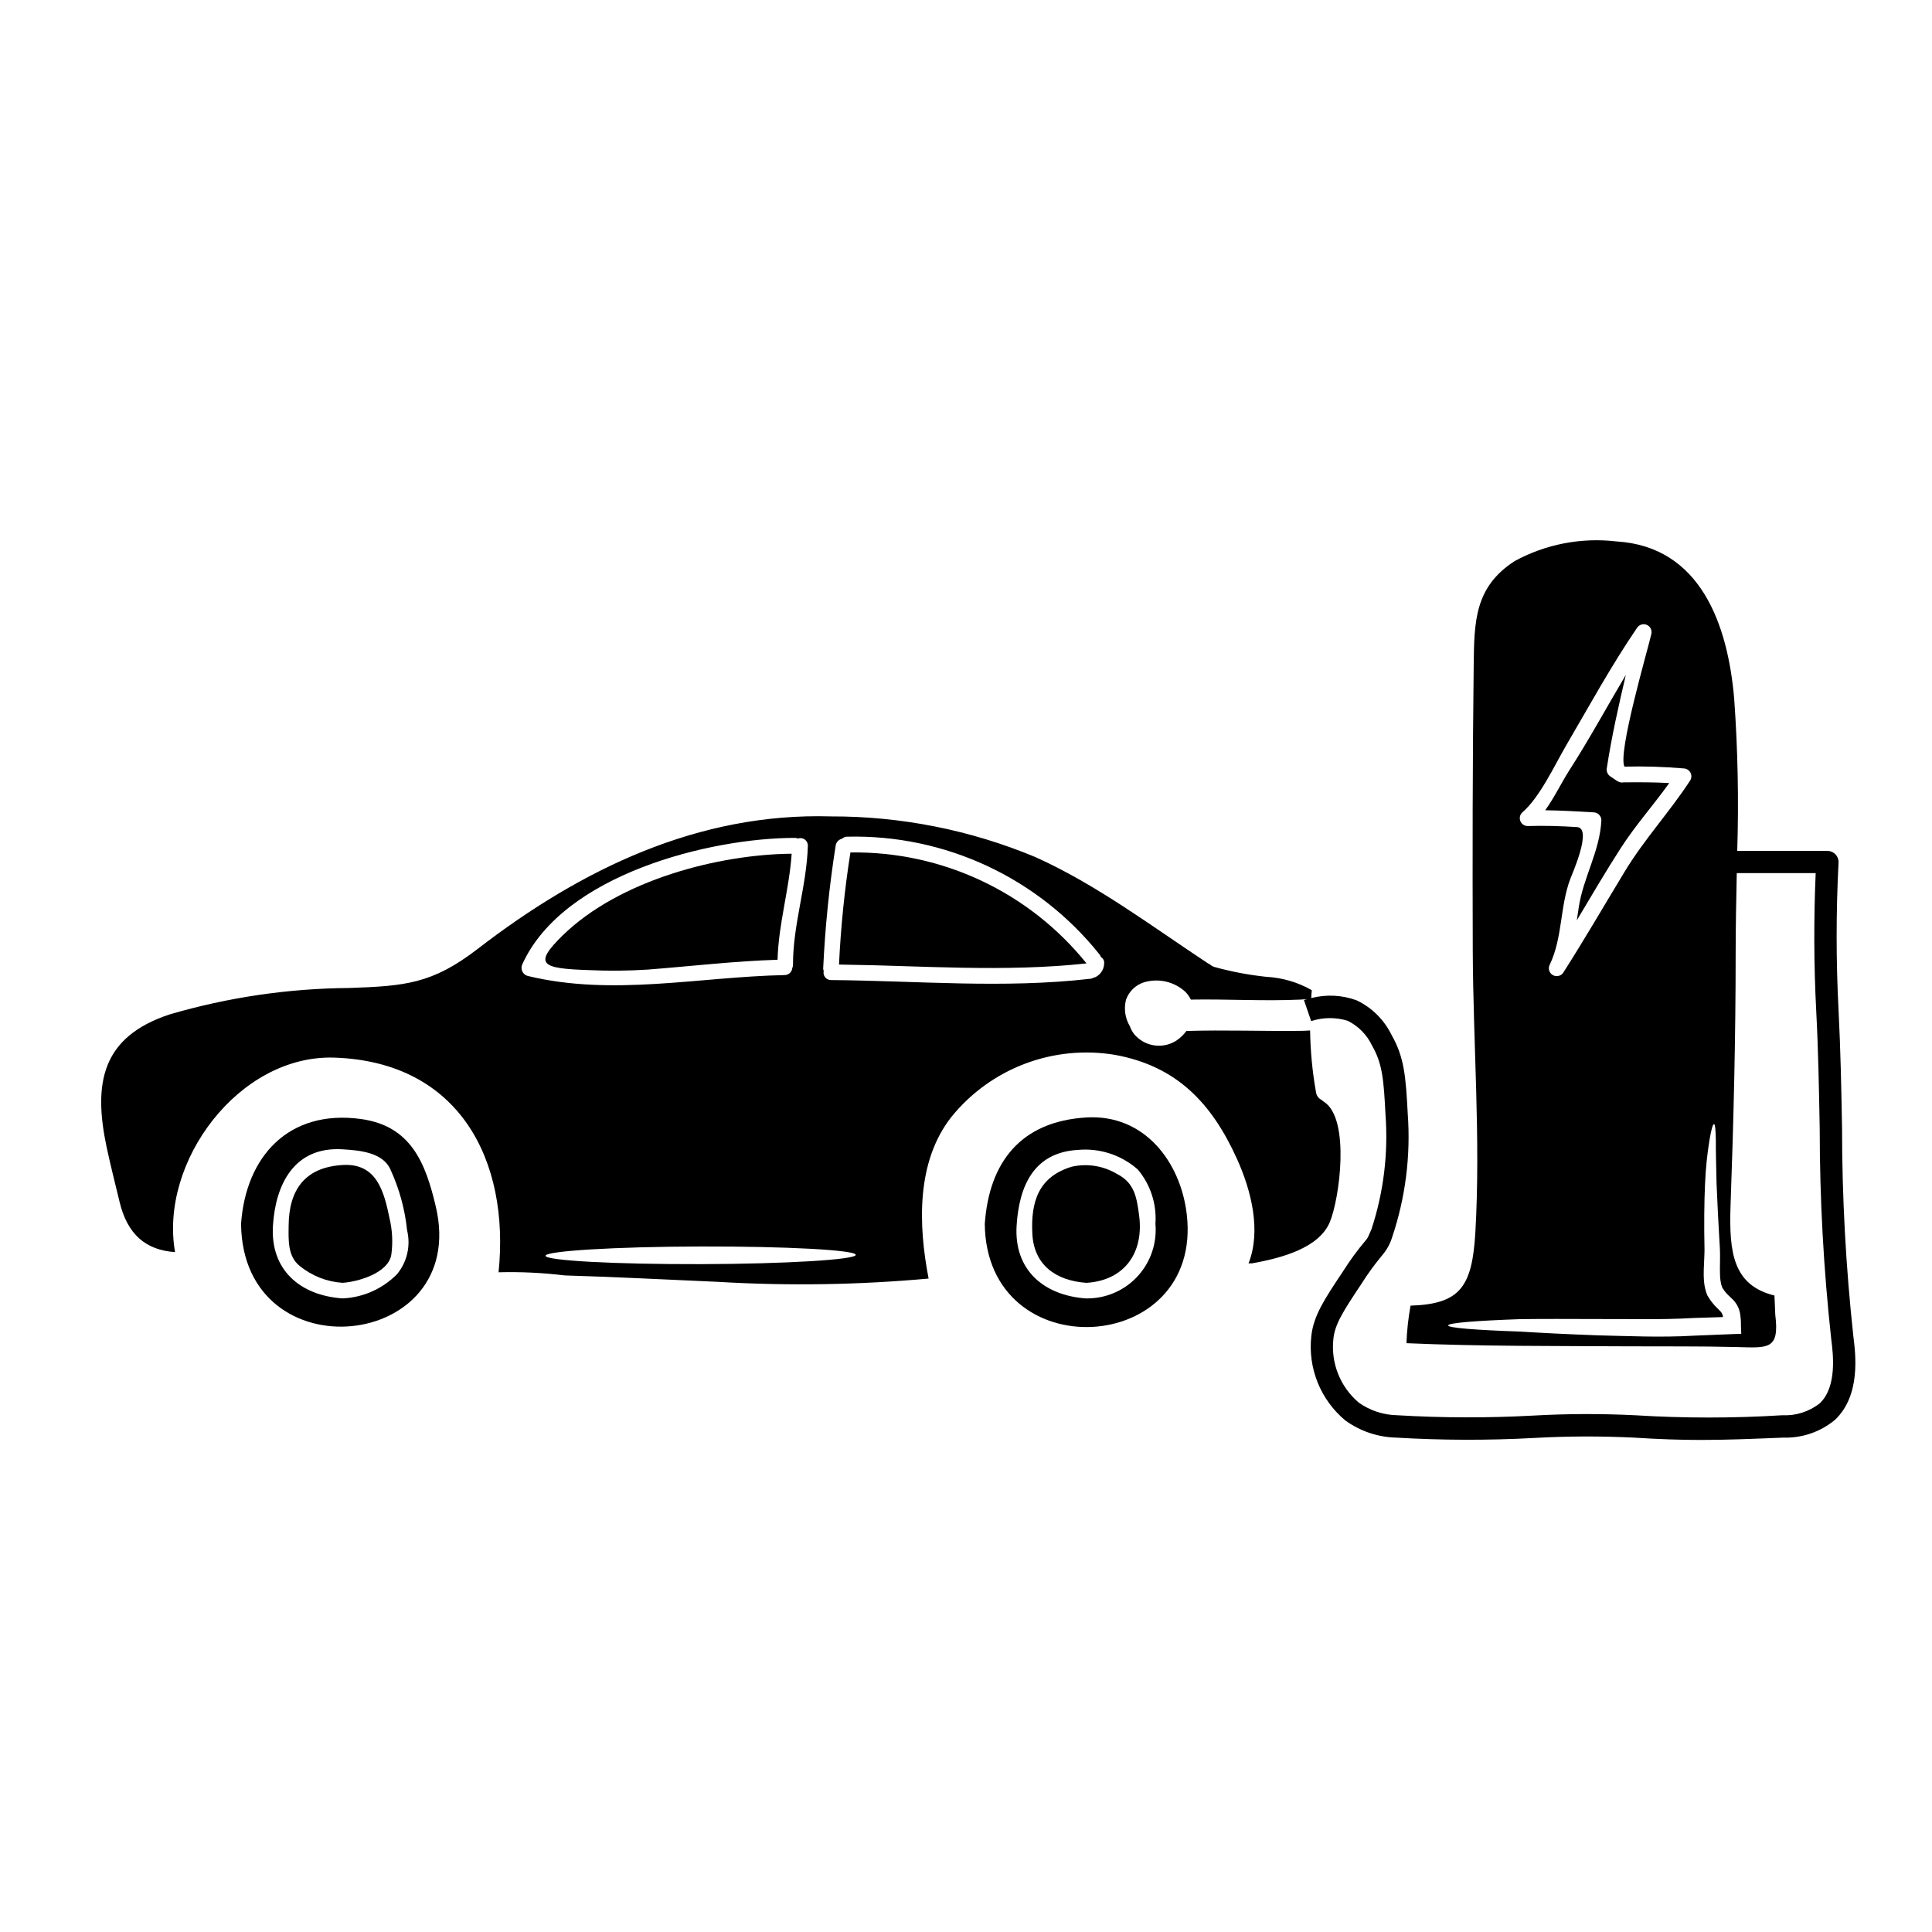
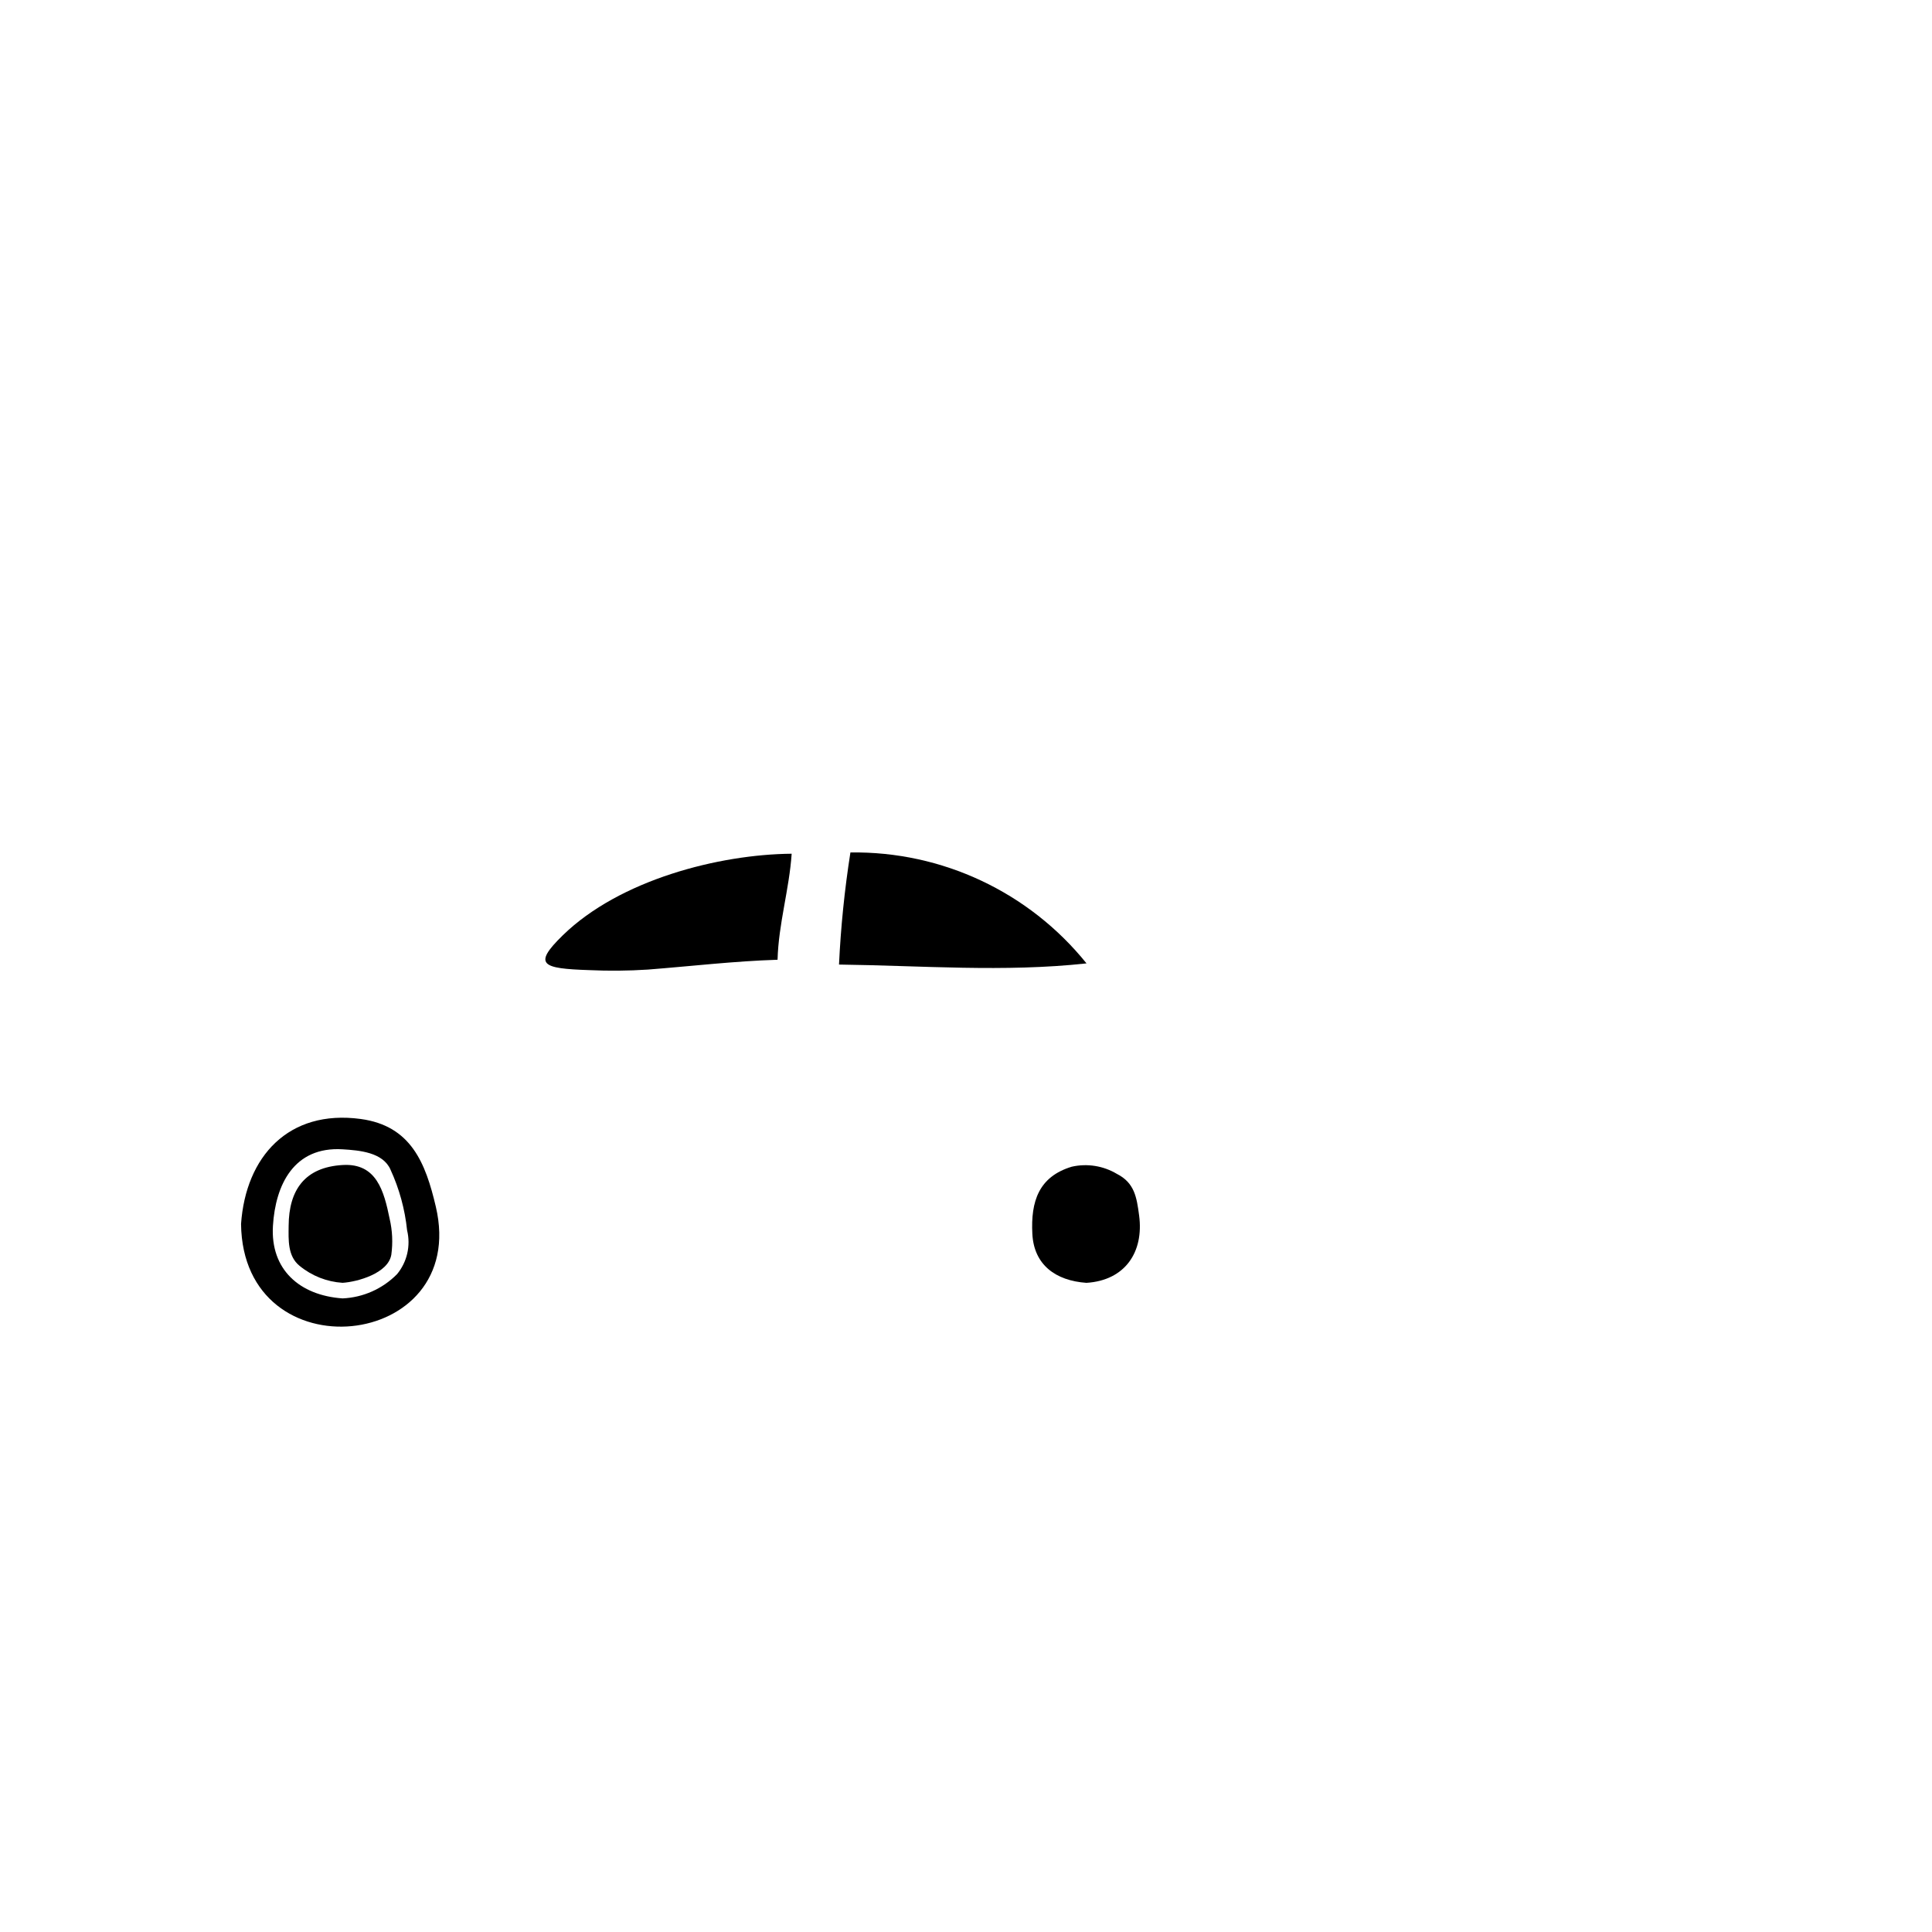
<svg xmlns="http://www.w3.org/2000/svg" fill="#000000" width="800px" height="800px" version="1.1" viewBox="144 144 512 512">
  <g>
    <path d="m369.37 369.91c-1.547 9.84-2.555 19.758-3.023 29.707 21.891 0.277 43.754 2.078 65.59-0.309-15.215-18.906-38.297-29.754-62.566-29.398z" />
-     <path d="m315.67 400.95c11.473-0.891 22.887-2.246 34.391-2.606 0.246-9.504 3.102-18.648 3.738-28.098-19.312 0.168-45.582 6.926-60.652 21.617-8.039 7.84-5.512 8.809 6.953 9.227 5.191 0.242 10.387 0.195 15.57-0.141z" />
-     <path d="m568.38 361.36c-0.395 8.312-4.848 15.18-6.016 23.246-0.164 1.109-0.332 2.215-0.5 3.297 3.852-6.453 7.648-12.941 11.723-19.258 3.91-6.043 8.66-11.359 12.777-17.125-4.047-0.246-8.066-0.219-12.109-0.191l-0.004-0.004c-0.418 0.105-0.859 0.055-1.242-0.137-0.109-0.027-0.215-0.074-0.309-0.137h-0.055c-0.609-0.445-1.219-0.863-1.859-1.273v-0.004c-0.785-0.504-1.16-1.453-0.941-2.359 1.246-8.172 3.102-16.402 5.016-24.551-4.988 8.367-9.617 16.957-14.906 25.16-2.051 3.188-4.019 7.316-6.461 10.699 4.266 0.055 8.508 0.305 12.805 0.555h0.004c1.141 0.02 2.059 0.941 2.078 2.082z" />
+     <path d="m315.67 400.95c11.473-0.891 22.887-2.246 34.391-2.606 0.246-9.504 3.102-18.648 3.738-28.098-19.312 0.168-45.582 6.926-60.652 21.617-8.039 7.84-5.512 8.809 6.953 9.227 5.191 0.242 10.387 0.195 15.57-0.141" />
    <path d="m440 455.1c-3.598-2.152-7.883-2.836-11.973-1.91-8.727 2.633-10.891 9.172-10.445 17.789 0.418 8.23 6.18 12.414 14.328 12.988 10.234-0.637 15.27-8.148 13.965-17.875-0.641-4.82-1.223-8.629-5.875-10.992z" />
-     <path d="m431.91 440.14c-17.348 1.027-25.797 11.809-26.934 28.238 0.445 38.492 57.914 35.055 53.531-2.551-1.602-13.816-11.164-26.613-26.598-25.688zm0 47.969c-11.414-0.789-19.203-7.652-18.5-19.258 0.637-10.234 4.328-19.426 16.238-20.117h0.004c5.777-0.527 11.512 1.348 15.863 5.184 3.379 4.008 5.059 9.18 4.684 14.41 0.453 5.109-1.273 10.176-4.758 13.941-3.484 3.766-8.398 5.883-13.531 5.824z" />
    <path d="m234.79 452.74c-10 0.582-14.242 6.598-14.297 16.102-0.031 3.684-0.309 8.035 2.91 10.629v-0.004c3.231 2.656 7.215 4.227 11.387 4.492 3.91-0.25 12.082-2.496 12.914-7.453 0.434-3.172 0.285-6.391-0.445-9.508-1.496-7.309-3.438-14.812-12.469-14.258z" />
    <path d="m239.58 440.54c-19.121-2.578-30.453 9.973-31.699 27.82 0.473 40.043 60.574 33.668 51.625-4.547-2.719-11.598-6.57-21.465-19.926-23.273zm9.617 41.148c-3.828 3.871-8.973 6.16-14.41 6.402-11.387-0.789-19.172-7.652-18.453-19.258 0.664-10.836 5.543-21.035 18.453-20.254 4.492 0.277 10.672 0.789 12.695 5.371h-0.004c2.344 5.09 3.832 10.527 4.406 16.098 0.996 4.09 0 8.41-2.688 11.648z" />
-     <path d="m635.15 498.03c-1.984-18.273-2.981-36.641-2.988-55.023-0.184-10.277-0.395-20.902-0.93-31.352-0.672-13.008-0.672-26.043 0-39.051 0.043-0.809-0.25-1.602-0.805-2.188-0.559-0.586-1.332-0.918-2.141-0.918h-23.902c0.426-13.473 0.152-26.953-0.812-40.398-1.664-19.23-8.703-40.262-31.227-41.621l-0.004 0.004c-9.301-1.09-18.707 0.73-26.934 5.207-10.629 6.871-10.727 15.961-10.863 27.711-0.305 25.242-0.332 50.473-0.246 75.703 0.109 24.605 2.106 49.879 0.691 74.426-0.836 14.465-3.992 19.066-17.18 19.48-0.598 3.285-0.961 6.609-1.082 9.949 19.648 0.859 39.293 0.719 58.965 0.832 9.504 0.055 19.039-0.055 28.543 0.191 8.312 0.219 11.387 0.789 10.234-8.535-0.082-1.719-0.137-3.41-0.219-5.117-10.945-2.715-12.051-11.332-11.641-23.719 0.809-22.387 1.359-44.637 1.359-67.059 0-7.016 0.148-14.082 0.293-21.172h20.914c-0.535 12.262-0.484 24.547 0.145 36.566 0.547 10.344 0.734 20.918 0.922 31.141v0.004c0.008 18.672 1.031 37.332 3.066 55.891 0.477 3.746 1.598 12.531-3.07 16.926-2.82 2.215-6.348 3.332-9.93 3.148-12.992 0.805-26.027 0.805-39.02 0-9.02-0.445-18.059-0.414-27.078 0.094-11.953 0.648-23.938 0.617-35.891-0.094-3.66-0.059-7.219-1.219-10.211-3.332-4.957-4.184-7.484-10.574-6.734-17.016 0.422-3.824 2.57-7.188 7.394-14.43 1.688-2.688 3.555-5.254 5.59-7.688 1.145-1.348 2.008-2.91 2.539-4.594 3.562-10.547 4.984-21.703 4.172-32.809-0.52-9.977-0.918-15.043-4.328-20.992v0.004c-1.961-3.992-5.215-7.199-9.23-9.105-3.856-1.414-8.051-1.617-12.023-0.59 0.047-0.688 0.078-1.383 0.152-2.094-3.695-2.109-7.832-3.324-12.078-3.543-4.637-0.492-9.227-1.363-13.719-2.602-0.461-0.148-0.887-0.395-1.246-0.719-0.184-0.082-0.359-0.176-0.527-0.281-14.824-9.781-29.398-20.809-45.656-28.121h-0.004c-17.18-7.172-35.617-10.84-54.234-10.789-35.109-1.023-66.086 13.91-93.574 35.109-12.051 9.281-19.23 9.84-34.027 10.363-16.121 0.117-32.152 2.477-47.625 7.008-18.031 5.957-20.281 18.207-16.68 35.223 1.027 4.793 2.242 9.527 3.383 14.297 2.078 8.84 7.039 12.941 14.742 13.469-4.211-23.887 16.926-52.348 42.176-51.543 33.25 1.082 46.578 27.324 43.559 56.887h-0.004c5.848-0.156 11.703 0.125 17.512 0.832 13.633 0.395 27.27 1.133 40.898 1.715v0.004c18.516 1.09 37.086 0.793 55.555-0.887-2.754-14.273-3.293-31.035 6.098-42.902 5.129-6.312 11.836-11.152 19.441-14.031 7.602-2.875 15.836-3.688 23.855-2.348 16.402 2.996 25.633 12.805 32.309 27.516 3.824 8.477 6.488 19.066 3.078 27.766 0.289-0.051 0.59-0.059 0.883-0.027 8.176-1.441 17.789-4.156 20.645-10.891 2.578-6.094 5.488-27.293-1.469-31.883-0.23-0.125-0.438-0.293-0.609-0.496-0.863-0.383-1.461-1.195-1.574-2.133-0.957-5.391-1.477-10.848-1.555-16.32-0.859 0.055-1.688 0.109-2.547 0.109-10.09 0.109-20.172-0.277-30.234 0.027h0.004c-0.738 0.992-1.637 1.855-2.66 2.551-3.16 2.031-7.273 1.762-10.141-0.664-1-0.812-1.75-1.891-2.164-3.106-1.277-2.113-1.652-4.648-1.051-7.039 0.781-2.231 2.57-3.957 4.828-4.656 3.836-1.125 7.977-0.16 10.918 2.547 0.59 0.602 1.074 1.293 1.441 2.051 9.699-0.164 19.367 0.445 29.066 0 0.543-0.035 1.18-0.09 1.766-0.137-0.461 0.125-0.789 0.23-0.863 0.25l1.922 5.586h0.004c3.141-1.027 6.527-1.055 9.684-0.078 2.844 1.414 5.125 3.75 6.473 6.625 2.754 4.789 3.07 9.094 3.543 18.367v-0.004c0.742 10.203-0.516 20.453-3.699 30.176-1.047 2.441-1.047 2.441-1.574 3.051v-0.004c-2.203 2.613-4.223 5.375-6.043 8.266-4.84 7.262-7.762 11.645-8.348 17.062-0.953 8.504 2.438 16.914 9.02 22.379 3.91 2.832 8.582 4.414 13.406 4.539 12.16 0.723 24.352 0.758 36.516 0.102 8.816-0.496 17.648-0.531 26.469-0.102 7.019 0.445 12.512 0.621 17.91 0.621 6.547 0 12.949-0.262 21.758-0.617 4.996 0.156 9.875-1.527 13.715-4.727 6.848-6.508 5.453-17.367 4.84-22.23zm-87.801-138.67c4.723-3.992 8.727-12.75 11.719-17.848 6.125-10.473 11.918-21.09 18.758-31.117 0.547-0.863 1.637-1.203 2.578-0.809 0.941 0.398 1.457 1.422 1.219 2.414-0.887 4.019-9.004 31.617-7.121 35.164 5.223-0.133 10.449 0.023 15.656 0.473 0.738 0.016 1.418 0.414 1.785 1.055 0.371 0.641 0.375 1.43 0.016 2.074-5.461 8.395-12.277 15.711-17.484 24.355-5.375 8.867-10.559 17.816-16.137 26.547v0.004c-0.586 0.98-1.855 1.305-2.84 0.727-0.988-0.578-1.328-1.84-0.762-2.832 3.41-7.207 2.633-15.352 5.434-22.723 0.418-1.137 5.902-13.383 1.773-13.66-4.41-0.277-8.703-0.414-13.133-0.277-0.832-0.02-1.574-0.527-1.891-1.297s-0.148-1.652 0.43-2.25zm55.832 128.99c0.969 0.961 1.633 2.184 1.914 3.516 0.207 1.152 0.301 2.324 0.273 3.492l0.082 2.106-2.215 0.082c-3.324 0.137-6.734 0.277-10.234 0.418-9.09 0.527-17.648 0.082-25.488-0.082-7.789-0.281-14.773-0.637-20.645-1-11.809-0.414-19.094-0.969-19.094-1.633 0-0.664 7.289-1.246 19.066-1.664 5.902-0.082 12.965-0.055 20.781-0.027 7.758-0.055 16.32 0.25 25.215-0.277l7.785-0.246c0.008-0.051-0.004-0.102-0.027-0.145-0.07-0.547-0.324-1.055-0.719-1.438-0.441-0.496-1.359-1.27-2.019-2.133-0.359-0.43-0.684-0.883-0.973-1.359l-0.219-0.359-0.109-0.164-0.055-0.086-0.141-0.332-0.004-0.031-0.027-0.055-0.219-0.637h-0.004c-0.316-1.055-0.504-2.144-0.555-3.246-0.082-1.023-0.027-1.914-0.027-2.824 0.055-1.797 0.191-3.519 0.191-5.016-0.137-6.598-0.082-12.551 0.141-17.512h0.004c0.16-3.898 0.555-7.785 1.18-11.637 0.473-2.688 0.859-4.156 1.18-4.156 0.324 0 0.445 1.551 0.5 4.266-0.027 2.715 0.082 6.652 0.191 11.555 0.191 4.875 0.5 10.723 0.887 17.348 0.082 1.855 0 3.519 0 5.207 0.027 0.832 0 1.664 0.082 2.441h0.004c0.02 0.352 0.066 0.703 0.141 1.051 0.027 0.344 0.109 0.68 0.246 1l0.164 0.496 0.055 0.086 0.164 0.219h0.004c0.188 0.312 0.402 0.609 0.637 0.887 0.473 0.586 1.012 1.031 1.887 1.891zm-320.79-88.742c10.809-24.008 50.043-33.559 72.211-33.559 0.297-0.008 0.59 0.051 0.859 0.168 0.613-0.219 1.293-0.121 1.82 0.262 0.527 0.383 0.828 1 0.809 1.648-0.305 10.672-3.961 20.859-3.938 31.535h0.004c-0.004 0.316-0.07 0.625-0.199 0.914-0.109 1.035-0.98 1.824-2.019 1.828-22.828 0.469-45.441 5.68-68.027 0.246v0.004c-0.637-0.156-1.176-0.586-1.469-1.172-0.293-0.586-0.312-1.273-0.051-1.875zm47.27 79.402c-22.691 0.055-41.094-0.941-41.094-2.215 0-1.273 18.402-2.41 41.094-2.465s41.098 0.941 41.125 2.215c0.027 1.273-18.414 2.406-41.125 2.465zm104.94-76.23c-0.234 0.168-0.504 0.273-0.789 0.309-0.277 0.172-0.59 0.277-0.918 0.301-22.859 2.633-45.723 0.527-68.664 0.336-0.602 0.008-1.176-0.266-1.555-0.734-0.379-0.473-0.52-1.09-0.383-1.68-0.078-0.203-0.125-0.418-0.141-0.637 0.504-10.895 1.605-21.758 3.301-32.531 0.117-0.926 0.805-1.68 1.715-1.883 0.355-0.344 0.836-0.531 1.332-0.527 25.938-0.637 50.676 10.898 66.863 31.176 0.18 0.223 0.32 0.477 0.414 0.746 0.598 0.34 0.93 1.008 0.832 1.688-0.027 1.418-0.789 2.719-2.008 3.438z" />
  </g>
</svg>